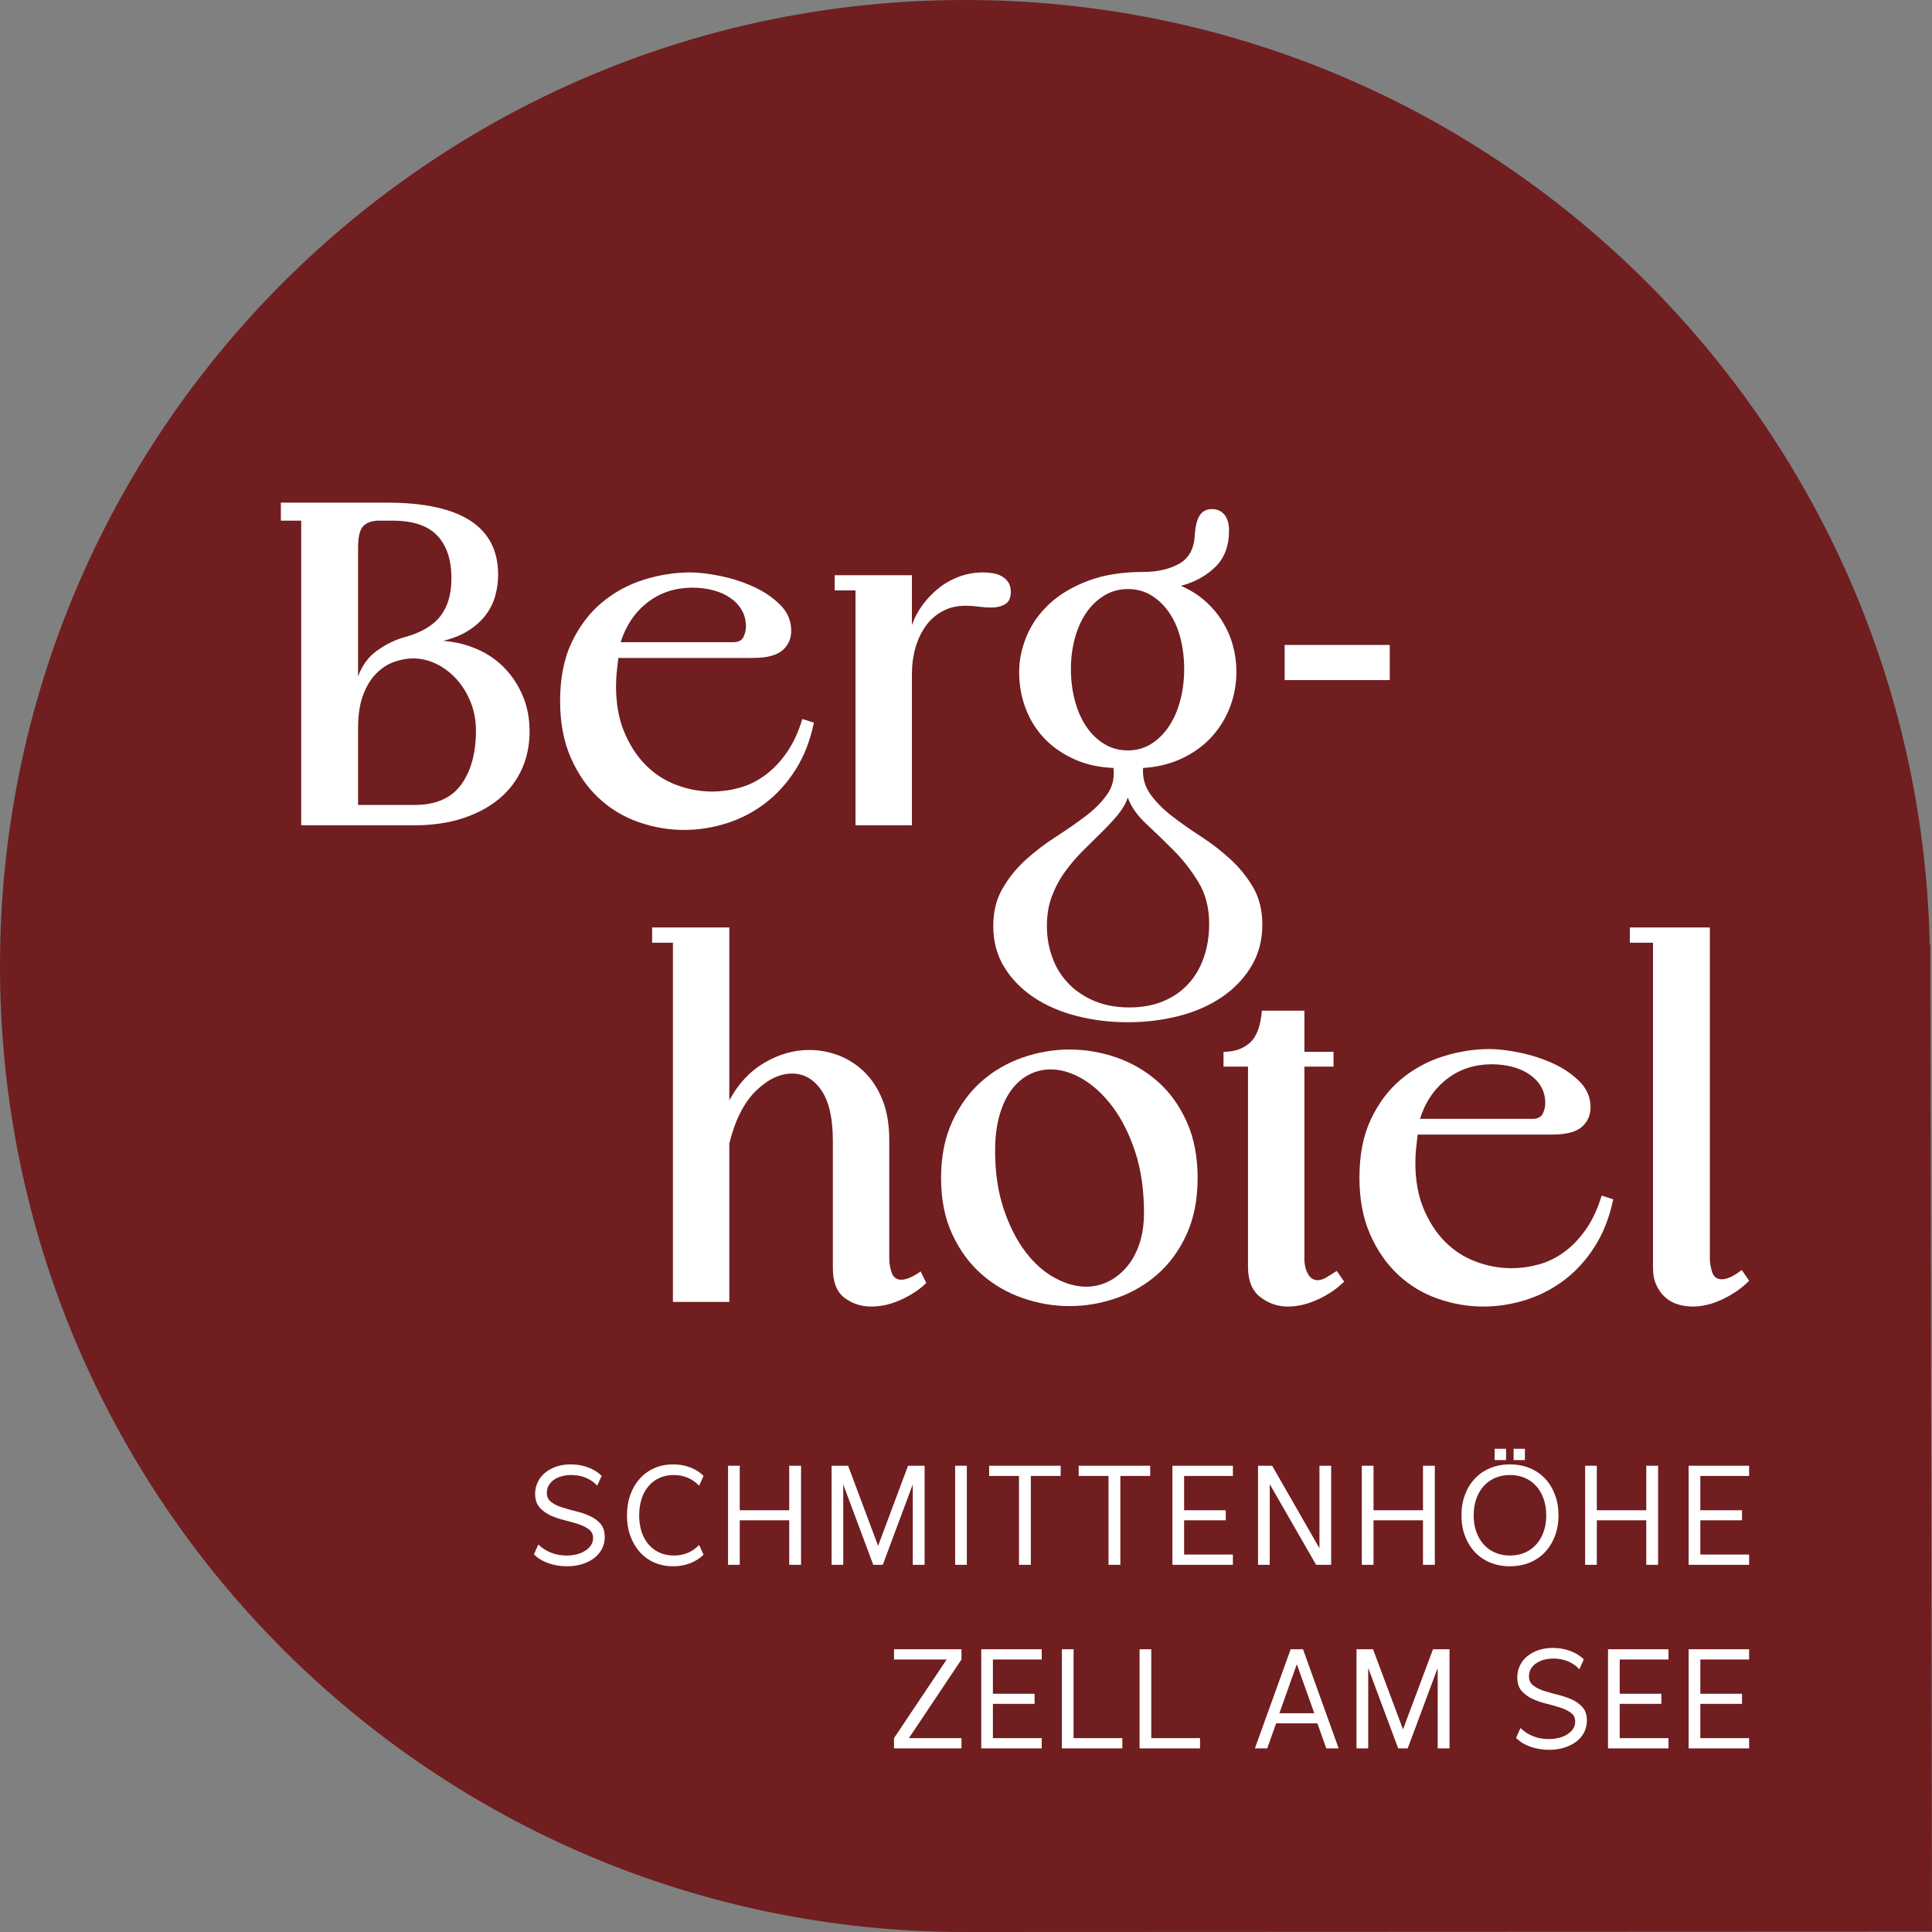
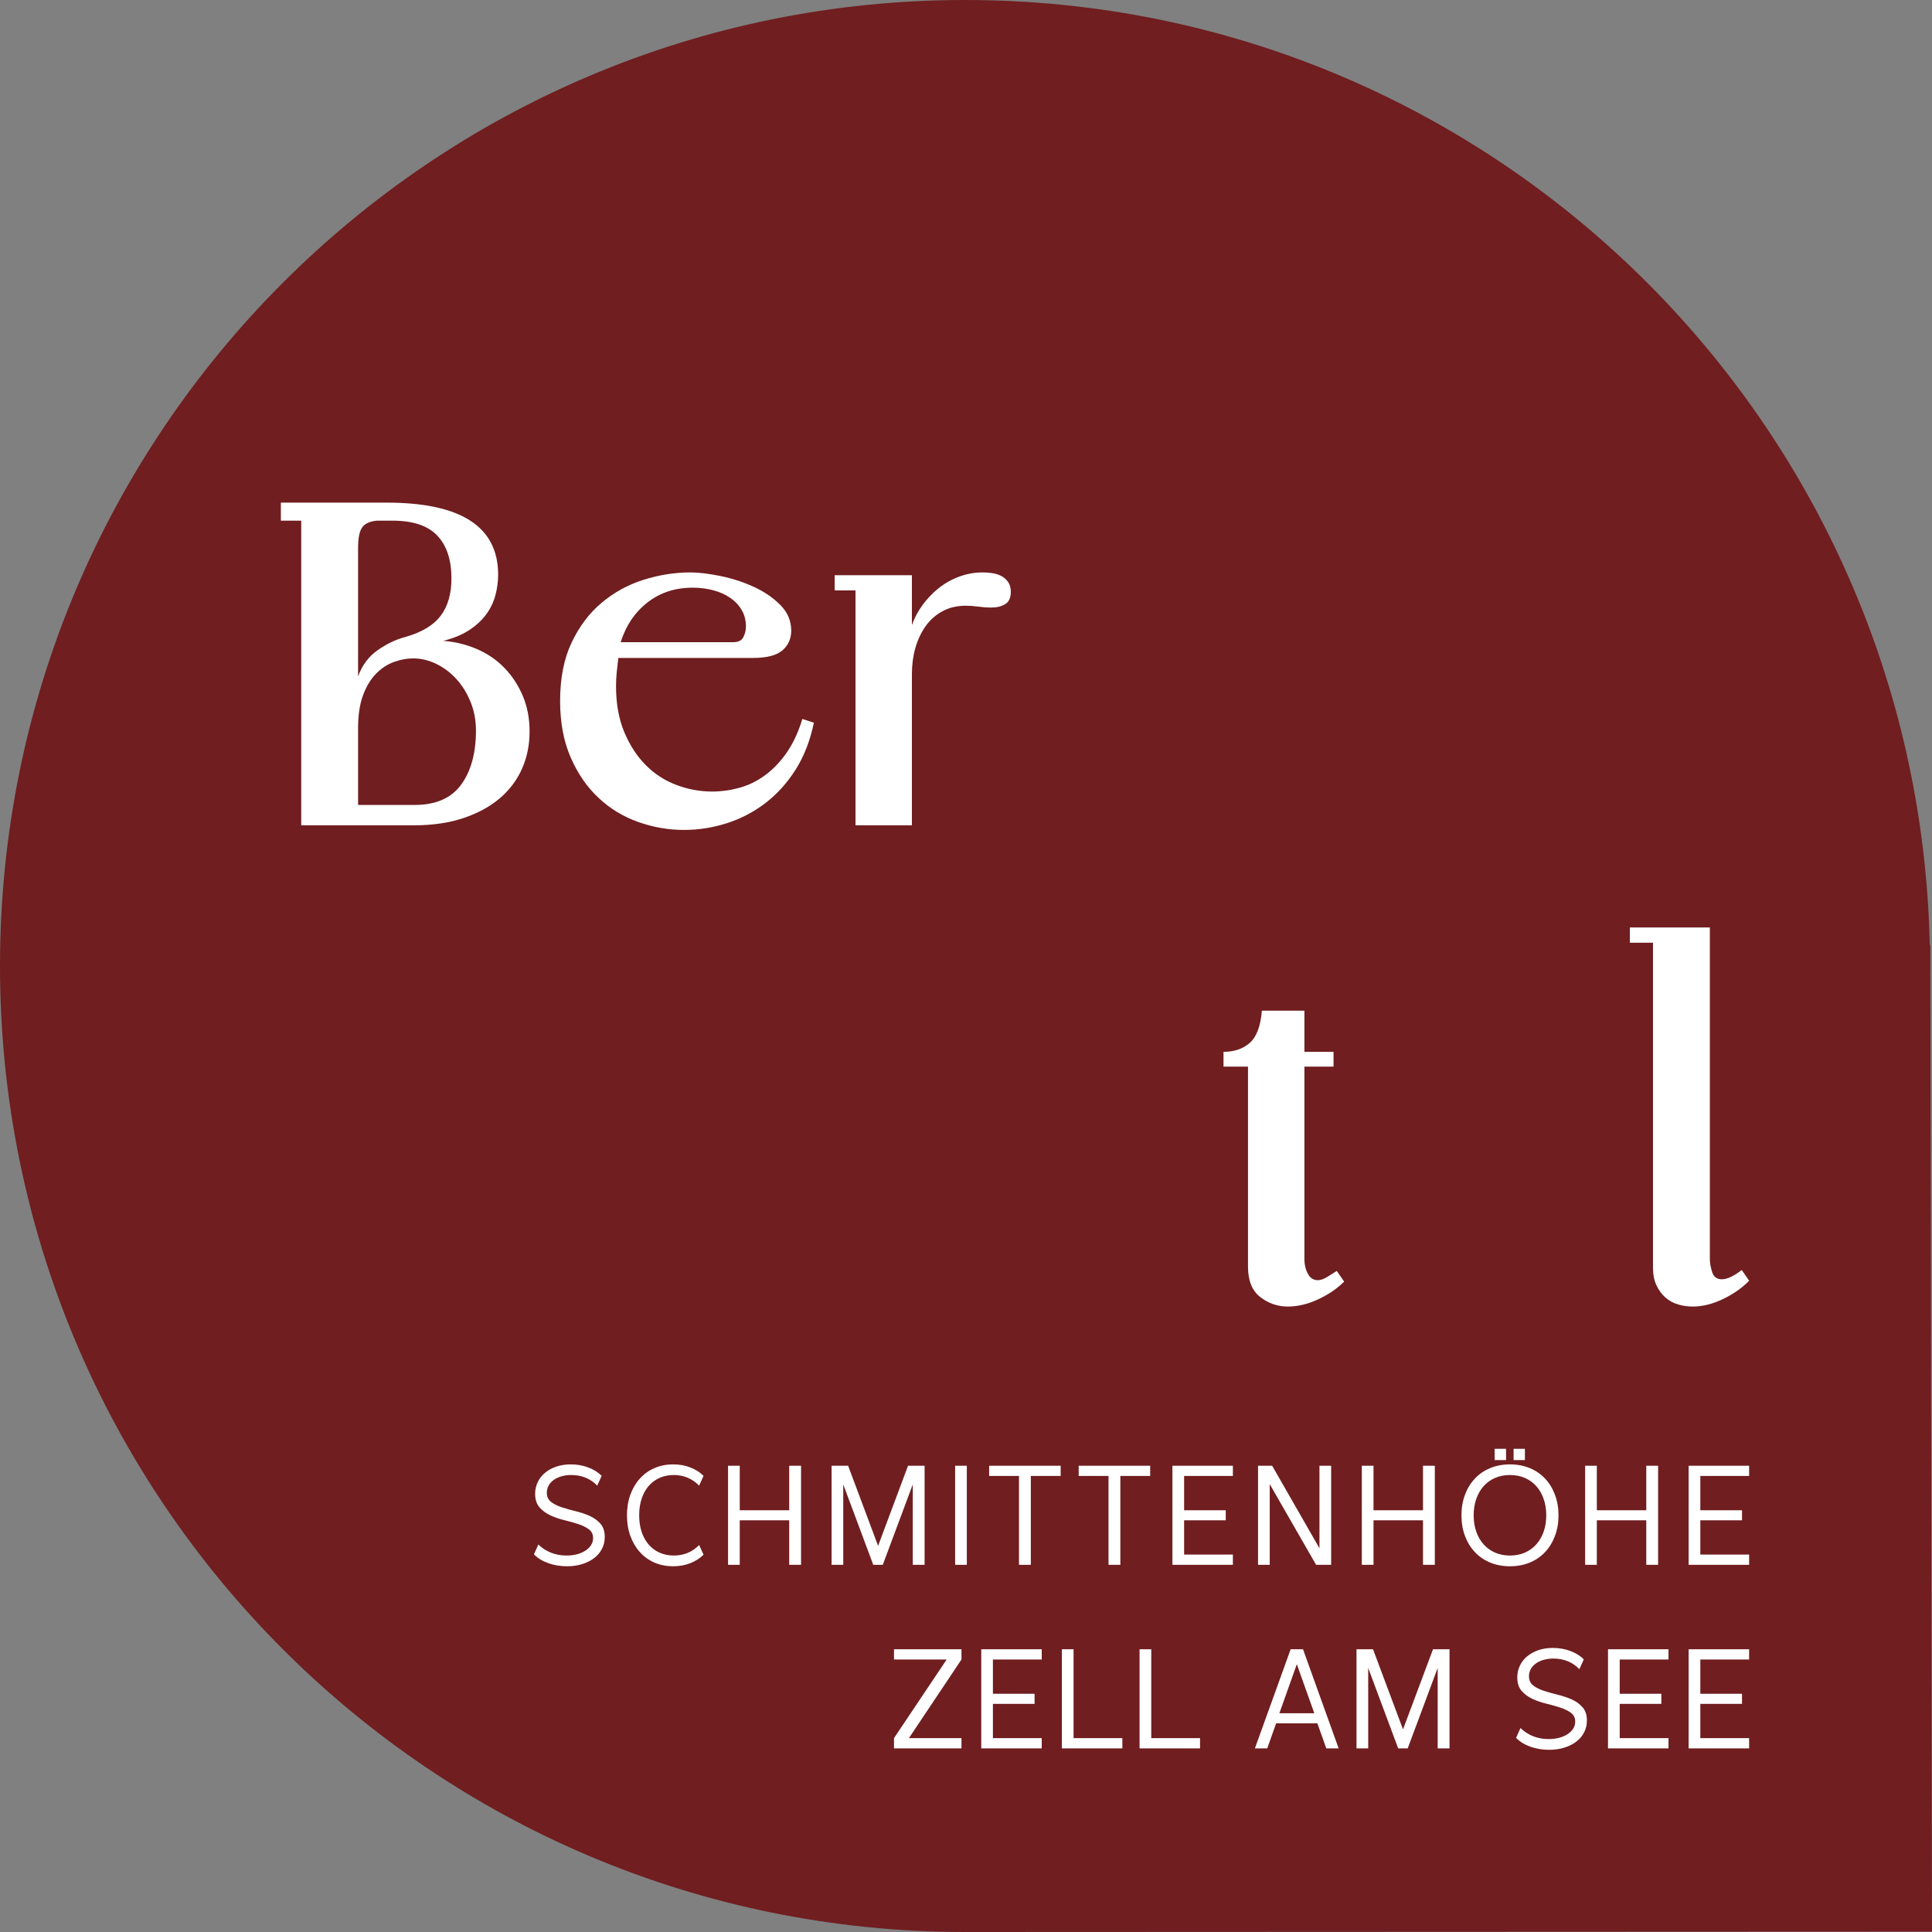
<svg xmlns="http://www.w3.org/2000/svg" width="56" height="56" viewBox="0 0 56 56" fill="none">
  <rect x="0" y="0" width="56" height="56" fill="#808080" stroke="none" />
  <g clip-path="url(#clip0_3939_1084)">
    <path d="M27.975 56C28.569 56 56 55.988 56 55.988L55.951 28V27.39L55.935 27.387C55.609 12.207 43.22 0 27.975 0C12.524 0 0 12.536 0 28C0 43.464 12.524 56 27.975 56Z" fill="#701E20" />
    <path d="M48.946 45.357H50.699V45.06H49.285V44.067H50.493V43.775H49.285V42.781H50.699V42.485H48.946V45.357ZM45.946 45.357H46.285V44.067H47.718V45.357H48.061V42.485H47.718V43.775H46.285V42.485H45.946V45.357ZM42.791 43.446C42.842 43.301 42.913 43.178 43.005 43.075C43.098 42.973 43.208 42.893 43.337 42.838C43.465 42.782 43.609 42.754 43.767 42.754C43.926 42.754 44.069 42.782 44.198 42.838C44.326 42.893 44.437 42.973 44.529 43.075C44.621 43.178 44.693 43.301 44.743 43.446C44.794 43.59 44.819 43.749 44.819 43.923C44.819 44.097 44.794 44.255 44.743 44.398C44.693 44.541 44.621 44.664 44.529 44.766C44.437 44.869 44.326 44.948 44.198 45.004C44.069 45.06 43.926 45.088 43.767 45.088C43.609 45.088 43.465 45.06 43.337 45.004C43.208 44.948 43.098 44.869 43.005 44.766C42.913 44.664 42.842 44.541 42.791 44.398C42.74 44.255 42.715 44.097 42.715 43.923C42.715 43.749 42.74 43.59 42.791 43.446ZM42.462 44.517C42.529 44.697 42.624 44.853 42.747 44.984C42.868 45.116 43.017 45.218 43.191 45.291C43.364 45.363 43.557 45.399 43.767 45.399C43.977 45.399 44.17 45.363 44.344 45.291C44.518 45.218 44.666 45.116 44.788 44.984C44.91 44.853 45.005 44.697 45.072 44.517C45.14 44.337 45.174 44.138 45.174 43.923C45.174 43.707 45.14 43.509 45.072 43.329C45.005 43.148 44.91 42.992 44.788 42.861C44.666 42.73 44.518 42.628 44.344 42.555C44.17 42.483 43.977 42.446 43.767 42.446C43.557 42.446 43.364 42.483 43.191 42.555C43.017 42.628 42.868 42.73 42.747 42.861C42.624 42.992 42.529 43.148 42.462 43.329C42.394 43.509 42.361 43.707 42.361 43.923C42.361 44.138 42.394 44.337 42.462 44.517ZM43.323 42.321H43.654V41.994H43.323V42.321ZM43.872 42.321H44.2V41.994H43.872V42.321ZM39.473 45.357H39.812V44.067H41.246V45.357H41.589V42.485H41.246V43.775H39.812V42.485H39.473V45.357ZM36.465 45.357H36.804V43.019L38.148 45.357H38.584V42.485H38.245V44.877L36.874 42.485H36.465V45.357ZM33.983 45.357H35.736V45.06H34.322V44.067H35.529V43.775H34.322V42.781H35.736V42.485H33.983V45.357ZM32.131 45.357H32.474V42.781H33.339V42.485H31.266V42.781H32.131V45.357ZM29.536 45.357H29.879V42.781H30.744V42.485H28.671V42.781H29.536V45.357ZM28.024 42.485H27.685V45.357H28.024V42.485ZM24.104 45.357H24.442V43.027L25.312 45.357H25.588L26.457 43.027V45.357H26.8V42.485H26.32L25.452 44.807L24.583 42.485H24.104V45.357ZM21.103 45.357H21.442V44.067H22.876V45.357H23.219V42.485H22.876V43.775H21.442V42.485H21.103V45.357ZM20.393 42.777C20.287 42.674 20.159 42.592 20.008 42.534C19.857 42.475 19.692 42.446 19.513 42.446C19.313 42.446 19.131 42.483 18.965 42.555C18.8 42.628 18.66 42.73 18.543 42.861C18.426 42.992 18.335 43.148 18.27 43.329C18.205 43.509 18.173 43.707 18.173 43.923C18.173 44.138 18.205 44.337 18.27 44.517C18.335 44.697 18.426 44.853 18.543 44.984C18.66 45.116 18.8 45.218 18.965 45.291C19.131 45.363 19.313 45.399 19.513 45.399C19.692 45.399 19.857 45.37 20.008 45.31C20.159 45.25 20.287 45.168 20.393 45.064L20.265 44.784C20.159 44.891 20.044 44.968 19.922 45.016C19.8 45.064 19.67 45.088 19.533 45.088C19.382 45.088 19.245 45.06 19.121 45.006C18.998 44.951 18.892 44.873 18.804 44.772C18.716 44.671 18.647 44.548 18.599 44.404C18.551 44.26 18.527 44.099 18.527 43.923C18.527 43.744 18.551 43.582 18.599 43.438C18.647 43.294 18.716 43.171 18.804 43.069C18.892 42.968 18.998 42.89 19.121 42.836C19.245 42.781 19.382 42.754 19.533 42.754C19.67 42.754 19.8 42.779 19.922 42.828C20.044 42.877 20.159 42.955 20.265 43.062L20.393 42.777ZM17.405 44.166C17.321 44.072 17.218 43.996 17.093 43.94C16.968 43.884 16.834 43.839 16.69 43.804C16.546 43.769 16.411 43.731 16.287 43.691C16.162 43.651 16.058 43.599 15.975 43.535C15.892 43.472 15.85 43.383 15.85 43.268C15.85 43.193 15.868 43.123 15.903 43.06C15.938 42.996 15.987 42.941 16.051 42.896C16.114 42.851 16.19 42.816 16.277 42.791C16.364 42.766 16.458 42.754 16.559 42.754C16.713 42.754 16.853 42.781 16.98 42.834C17.107 42.887 17.218 42.963 17.311 43.062L17.44 42.777C17.336 42.674 17.205 42.592 17.048 42.534C16.891 42.475 16.723 42.446 16.544 42.446C16.39 42.446 16.251 42.468 16.125 42.511C15.999 42.553 15.89 42.612 15.8 42.688C15.708 42.763 15.638 42.853 15.587 42.959C15.537 43.064 15.511 43.177 15.511 43.299C15.511 43.463 15.553 43.593 15.636 43.689C15.719 43.785 15.823 43.862 15.947 43.921C16.072 43.979 16.207 44.026 16.351 44.061C16.495 44.096 16.629 44.134 16.754 44.174C16.879 44.214 16.982 44.265 17.066 44.326C17.149 44.387 17.191 44.472 17.191 44.581C17.191 44.659 17.17 44.729 17.128 44.792C17.087 44.854 17.031 44.907 16.96 44.951C16.89 44.996 16.809 45.029 16.717 45.053C16.625 45.076 16.527 45.088 16.423 45.088C16.257 45.088 16.105 45.06 15.967 45.004C15.829 44.948 15.708 44.87 15.605 44.768L15.476 45.053C15.582 45.162 15.72 45.247 15.889 45.308C16.058 45.369 16.24 45.399 16.434 45.399C16.593 45.399 16.739 45.379 16.873 45.337C17.007 45.295 17.122 45.238 17.22 45.164C17.317 45.09 17.393 45.001 17.447 44.897C17.502 44.793 17.529 44.678 17.529 44.55C17.529 44.389 17.488 44.261 17.405 44.166Z" fill="white" />
    <path d="M48.946 50.677H50.699V50.381H49.285V49.387H50.493V49.095H49.285V48.101H50.699V47.805H48.946V50.677ZM46.609 50.677H48.362V50.381H46.948V49.387H48.155V49.095H46.948V48.101H48.362V47.805H46.609V50.677ZM45.872 49.487C45.789 49.392 45.685 49.316 45.56 49.26C45.436 49.205 45.301 49.159 45.157 49.124C45.013 49.089 44.879 49.051 44.754 49.011C44.629 48.971 44.526 48.919 44.442 48.855C44.359 48.791 44.318 48.703 44.318 48.588C44.318 48.513 44.335 48.444 44.37 48.38C44.405 48.316 44.455 48.262 44.519 48.216C44.582 48.171 44.657 48.136 44.744 48.111C44.831 48.087 44.926 48.074 45.027 48.074C45.18 48.074 45.32 48.101 45.448 48.154C45.575 48.207 45.685 48.283 45.779 48.382L45.907 48.098C45.803 47.993 45.673 47.913 45.516 47.854C45.358 47.796 45.191 47.766 45.011 47.766C44.858 47.766 44.718 47.788 44.592 47.83C44.466 47.874 44.358 47.933 44.267 48.008C44.176 48.083 44.105 48.173 44.055 48.279C44.004 48.384 43.979 48.498 43.979 48.619C43.979 48.783 44.02 48.913 44.103 49.009C44.187 49.105 44.29 49.182 44.415 49.241C44.54 49.299 44.674 49.346 44.819 49.381C44.963 49.416 45.097 49.454 45.221 49.494C45.346 49.535 45.45 49.585 45.533 49.646C45.617 49.707 45.658 49.792 45.658 49.901C45.658 49.979 45.637 50.049 45.596 50.112C45.554 50.174 45.498 50.227 45.428 50.271C45.358 50.316 45.277 50.349 45.185 50.373C45.093 50.396 44.995 50.408 44.89 50.408C44.724 50.408 44.572 50.38 44.434 50.324C44.297 50.268 44.176 50.19 44.072 50.088L43.944 50.373C44.05 50.482 44.188 50.567 44.356 50.628C44.526 50.689 44.707 50.719 44.902 50.719C45.061 50.719 45.207 50.699 45.34 50.657C45.474 50.616 45.59 50.558 45.687 50.484C45.785 50.41 45.861 50.321 45.915 50.217C45.969 50.113 45.997 49.997 45.997 49.87C45.997 49.709 45.956 49.581 45.872 49.487ZM39.319 50.677H39.658V48.347L40.527 50.677H40.803L41.672 48.347V50.677H42.015V47.805H41.536L40.667 50.127L39.798 47.805H39.319V50.677ZM37.083 49.66L37.589 48.238L38.096 49.66H37.083ZM37.41 47.805L36.374 50.677H36.732L36.989 49.952H38.185L38.443 50.677H38.801L37.769 47.805H37.41ZM33.031 50.677H34.784V50.381H33.37V47.805H33.031V50.677ZM30.779 50.677H32.532V50.381H31.118V47.805H30.779V50.677ZM28.442 50.677H30.195V50.381H28.78V49.387H29.988V49.095H28.78V48.101H30.195V47.805H28.442V50.677ZM25.913 48.101H27.44L25.913 50.381V50.677H27.869V50.381H26.345L27.869 48.101V47.805H25.913V48.101Z" fill="white" />
-     <path d="M26.848 37.188C26.669 37.366 26.433 37.525 26.138 37.663C25.843 37.802 25.548 37.871 25.253 37.871C24.959 37.871 24.7 37.786 24.476 37.616C24.253 37.447 24.141 37.161 24.141 36.759V33.074C24.141 32.413 24.029 31.922 23.806 31.6C23.583 31.278 23.302 31.118 22.962 31.118C22.605 31.118 22.254 31.285 21.91 31.62C21.566 31.955 21.309 32.462 21.14 33.141V37.737H19.505V27.325H18.902V26.883H21.14V31.895C21.399 31.412 21.738 31.049 22.158 30.803C22.578 30.557 23.011 30.434 23.458 30.434C23.753 30.434 24.039 30.488 24.316 30.595C24.592 30.702 24.84 30.863 25.059 31.077C25.278 31.292 25.452 31.562 25.582 31.888C25.711 32.214 25.776 32.601 25.776 33.047V36.464C25.776 36.625 25.801 36.77 25.85 36.899C25.899 37.029 25.991 37.094 26.125 37.094C26.267 37.094 26.455 37.013 26.687 36.853L26.848 37.188Z" fill="white" />
-     <path d="M28.844 33.355C28.844 33.99 28.927 34.553 29.093 35.044C29.258 35.535 29.468 35.948 29.722 36.283C29.977 36.618 30.26 36.871 30.573 37.04C30.886 37.21 31.189 37.295 31.484 37.295C31.707 37.295 31.92 37.246 32.121 37.148C32.322 37.049 32.5 36.908 32.657 36.725C32.813 36.543 32.936 36.319 33.025 36.056C33.114 35.792 33.159 35.49 33.159 35.151C33.159 34.49 33.074 33.903 32.905 33.389C32.735 32.875 32.518 32.442 32.255 32.089C31.991 31.736 31.701 31.466 31.384 31.278C31.067 31.09 30.756 30.997 30.453 30.997C30.238 30.997 30.032 31.046 29.836 31.144C29.64 31.243 29.468 31.39 29.32 31.587C29.173 31.783 29.057 32.029 28.972 32.324C28.887 32.618 28.844 32.962 28.844 33.355ZM27.277 34.146C27.277 33.53 27.384 32.987 27.598 32.518C27.813 32.049 28.094 31.66 28.442 31.352C28.791 31.044 29.188 30.812 29.635 30.655C30.082 30.499 30.537 30.421 31.002 30.421C31.466 30.421 31.922 30.499 32.369 30.655C32.815 30.812 33.213 31.044 33.561 31.352C33.91 31.66 34.189 32.049 34.399 32.518C34.609 32.987 34.714 33.53 34.714 34.146C34.714 34.762 34.609 35.303 34.399 35.767C34.189 36.232 33.91 36.618 33.561 36.926C33.213 37.235 32.815 37.467 32.369 37.623C31.922 37.779 31.466 37.858 31.002 37.858C30.537 37.858 30.082 37.779 29.635 37.623C29.188 37.467 28.791 37.235 28.442 36.926C28.094 36.618 27.813 36.232 27.598 35.767C27.384 35.303 27.277 34.762 27.277 34.146Z" fill="white" />
    <path d="M38.961 37.147C38.756 37.353 38.503 37.525 38.204 37.663C37.905 37.802 37.612 37.871 37.327 37.871C37.032 37.871 36.766 37.779 36.529 37.596C36.293 37.413 36.174 37.121 36.174 36.719V30.917H35.464V30.488C35.776 30.488 36.031 30.401 36.227 30.227C36.424 30.052 36.54 29.742 36.576 29.295H37.809V30.488H38.653V30.917H37.809V36.504C37.809 36.656 37.842 36.795 37.909 36.92C37.976 37.045 38.072 37.107 38.198 37.107C38.278 37.107 38.372 37.074 38.479 37.007C38.586 36.94 38.675 36.884 38.747 36.839L38.961 37.147Z" fill="white" />
-     <path d="M44.79 31.975C44.79 31.797 44.75 31.638 44.67 31.5C44.589 31.361 44.477 31.243 44.334 31.144C44.191 31.046 44.026 30.973 43.839 30.923C43.651 30.875 43.455 30.849 43.249 30.849C42.74 30.849 42.302 30.992 41.936 31.278C41.57 31.564 41.31 31.948 41.159 32.431H44.415C44.567 32.431 44.667 32.382 44.716 32.283C44.766 32.185 44.79 32.082 44.79 31.975ZM46.76 34.762C46.653 35.28 46.476 35.734 46.23 36.123C45.985 36.511 45.693 36.835 45.353 37.094C45.014 37.353 44.641 37.547 44.234 37.677C43.828 37.806 43.414 37.871 42.995 37.871C42.548 37.871 42.108 37.795 41.675 37.643C41.241 37.492 40.857 37.259 40.522 36.946C40.188 36.634 39.917 36.243 39.712 35.774C39.506 35.305 39.404 34.758 39.404 34.133C39.404 33.472 39.515 32.906 39.738 32.438C39.962 31.968 40.252 31.584 40.609 31.285C40.967 30.986 41.371 30.765 41.822 30.622C42.273 30.479 42.726 30.407 43.182 30.407C43.414 30.407 43.698 30.441 44.033 30.508C44.368 30.575 44.69 30.678 44.998 30.816C45.306 30.955 45.568 31.131 45.782 31.345C45.996 31.56 46.103 31.81 46.103 32.096C46.103 32.328 46.018 32.518 45.849 32.665C45.679 32.812 45.393 32.886 44.991 32.886H41.092C41.074 33.029 41.058 33.168 41.045 33.302C41.032 33.436 41.025 33.57 41.025 33.704C41.025 34.204 41.103 34.644 41.259 35.023C41.416 35.403 41.621 35.723 41.876 35.982C42.13 36.241 42.427 36.435 42.767 36.565C43.106 36.694 43.455 36.759 43.812 36.759C44.071 36.759 44.332 36.724 44.596 36.652C44.859 36.58 45.107 36.46 45.34 36.29C45.572 36.12 45.782 35.901 45.969 35.633C46.157 35.365 46.309 35.039 46.425 34.655L46.76 34.762Z" fill="white" />
    <path d="M50.7 37.121C50.503 37.326 50.253 37.502 49.949 37.65C49.645 37.797 49.351 37.871 49.065 37.871C48.922 37.871 48.781 37.851 48.643 37.811C48.504 37.77 48.381 37.703 48.274 37.61C48.167 37.516 48.08 37.398 48.013 37.255C47.946 37.112 47.913 36.942 47.913 36.745V27.325H47.242V26.883H49.561V36.491C49.561 36.607 49.583 36.734 49.628 36.873C49.672 37.011 49.766 37.081 49.909 37.081C50.061 37.081 50.253 36.991 50.485 36.812L50.7 37.121Z" fill="white" />
    <path d="M12.014 23.332C12.63 23.332 13.081 23.136 13.367 22.743C13.653 22.35 13.796 21.827 13.796 21.175C13.796 20.88 13.744 20.605 13.642 20.351C13.539 20.096 13.402 19.875 13.233 19.687C13.063 19.5 12.869 19.352 12.65 19.245C12.431 19.138 12.206 19.084 11.973 19.084C11.795 19.084 11.612 19.118 11.424 19.185C11.236 19.252 11.064 19.364 10.908 19.52C10.752 19.676 10.624 19.884 10.526 20.143C10.428 20.402 10.379 20.724 10.379 21.108V23.332H12.014ZM10.379 19.607C10.495 19.285 10.682 19.033 10.941 18.85C11.201 18.667 11.464 18.54 11.732 18.468C12.215 18.334 12.561 18.128 12.771 17.851C12.981 17.575 13.085 17.213 13.085 16.766C13.085 16.23 12.95 15.817 12.677 15.527C12.404 15.236 11.969 15.091 11.37 15.091H10.928C10.723 15.109 10.58 15.174 10.499 15.286C10.419 15.397 10.379 15.596 10.379 15.882V19.607ZM12.844 18.575C13.193 18.602 13.521 18.682 13.829 18.816C14.138 18.95 14.403 19.133 14.627 19.366C14.85 19.598 15.026 19.868 15.156 20.177C15.285 20.485 15.35 20.826 15.35 21.202C15.35 21.595 15.276 21.957 15.129 22.287C14.981 22.617 14.765 22.904 14.479 23.145C14.193 23.386 13.842 23.576 13.427 23.714C13.012 23.852 12.536 23.922 12 23.922H8.731V15.091H8.141V14.569H11.21C13.362 14.569 14.439 15.266 14.439 16.659C14.439 16.855 14.412 17.055 14.359 17.256C14.305 17.456 14.216 17.642 14.09 17.811C13.966 17.981 13.8 18.133 13.595 18.267C13.389 18.401 13.139 18.504 12.844 18.575Z" fill="white" />
    <path d="M21.621 18.16C21.621 17.981 21.581 17.823 21.5 17.684C21.42 17.546 21.309 17.427 21.166 17.329C21.023 17.231 20.858 17.157 20.67 17.108C20.482 17.059 20.286 17.034 20.08 17.034C19.571 17.034 19.133 17.177 18.767 17.463C18.4 17.749 18.142 18.133 17.99 18.615H21.246C21.398 18.615 21.498 18.566 21.547 18.468C21.597 18.37 21.621 18.267 21.621 18.16ZM23.591 20.947C23.484 21.465 23.307 21.919 23.062 22.307C22.816 22.695 22.524 23.019 22.184 23.279C21.844 23.538 21.472 23.732 21.065 23.862C20.659 23.991 20.245 24.056 19.826 24.056C19.379 24.056 18.939 23.98 18.506 23.828C18.072 23.676 17.688 23.444 17.354 23.131C17.018 22.819 16.748 22.428 16.543 21.958C16.337 21.49 16.235 20.942 16.235 20.317C16.235 19.656 16.346 19.091 16.57 18.622C16.793 18.153 17.083 17.769 17.441 17.47C17.798 17.17 18.202 16.949 18.653 16.806C19.104 16.664 19.558 16.592 20.013 16.592C20.245 16.592 20.529 16.625 20.864 16.692C21.199 16.759 21.521 16.862 21.829 17.001C22.137 17.139 22.398 17.316 22.613 17.53C22.828 17.744 22.934 17.995 22.934 18.28C22.934 18.513 22.849 18.703 22.68 18.85C22.51 18.997 22.224 19.071 21.822 19.071H17.923C17.905 19.214 17.889 19.352 17.876 19.486C17.863 19.62 17.856 19.754 17.856 19.888C17.856 20.389 17.934 20.829 18.09 21.208C18.247 21.588 18.452 21.907 18.707 22.166C18.962 22.426 19.258 22.62 19.598 22.749C19.937 22.879 20.286 22.943 20.643 22.943C20.902 22.943 21.163 22.908 21.427 22.836C21.69 22.765 21.938 22.644 22.171 22.474C22.403 22.305 22.613 22.086 22.801 21.818C22.988 21.55 23.14 21.224 23.256 20.84L23.591 20.947Z" fill="white" />
    <path d="M28.482 16.592C28.571 16.592 28.663 16.599 28.757 16.612C28.851 16.626 28.938 16.652 29.018 16.693C29.098 16.733 29.165 16.791 29.219 16.867C29.273 16.943 29.299 17.039 29.299 17.155C29.299 17.325 29.246 17.443 29.139 17.51C29.031 17.577 28.893 17.61 28.723 17.61C28.616 17.61 28.495 17.602 28.361 17.584C28.227 17.566 28.107 17.557 28 17.557C27.74 17.557 27.513 17.61 27.316 17.718C27.119 17.825 26.956 17.97 26.827 18.153C26.698 18.336 26.6 18.546 26.532 18.783C26.465 19.02 26.432 19.272 26.432 19.54V23.922H24.797V17.114H24.194V16.673H26.432V18.119C26.503 17.914 26.606 17.72 26.74 17.537C26.874 17.354 27.03 17.191 27.209 17.047C27.388 16.905 27.586 16.793 27.805 16.713C28.024 16.632 28.25 16.592 28.482 16.592Z" fill="white" />
-     <path d="M32.689 17.074C32.439 17.074 32.212 17.137 32.006 17.262C31.8 17.387 31.626 17.555 31.483 17.765C31.34 17.975 31.231 18.22 31.155 18.501C31.079 18.783 31.041 19.08 31.041 19.393C31.041 19.714 31.079 20.018 31.155 20.304C31.231 20.59 31.34 20.84 31.483 21.054C31.626 21.269 31.8 21.438 32.006 21.564C32.212 21.689 32.439 21.751 32.689 21.751C32.94 21.751 33.165 21.689 33.366 21.564C33.567 21.438 33.739 21.269 33.882 21.054C34.025 20.84 34.134 20.59 34.21 20.304C34.286 20.018 34.324 19.714 34.324 19.393C34.324 19.08 34.288 18.783 34.217 18.501C34.145 18.22 34.038 17.975 33.895 17.765C33.752 17.555 33.58 17.387 33.38 17.262C33.179 17.137 32.949 17.074 32.689 17.074ZM32.73 29.201C33.105 29.201 33.435 29.141 33.721 29.02C34.007 28.9 34.248 28.732 34.445 28.518C34.641 28.304 34.791 28.049 34.893 27.754C34.996 27.459 35.048 27.133 35.048 26.776C35.048 26.311 34.943 25.907 34.733 25.563C34.523 25.219 34.282 24.911 34.009 24.639C33.737 24.366 33.473 24.111 33.219 23.875C32.964 23.638 32.788 23.386 32.689 23.118C32.627 23.297 32.526 23.468 32.388 23.634C32.249 23.799 32.093 23.966 31.919 24.136C31.744 24.306 31.566 24.482 31.383 24.665C31.2 24.848 31.03 25.047 30.874 25.262C30.717 25.476 30.59 25.713 30.492 25.972C30.393 26.231 30.345 26.521 30.345 26.843C30.345 27.155 30.396 27.455 30.498 27.741C30.601 28.027 30.753 28.277 30.954 28.491C31.155 28.705 31.405 28.878 31.704 29.007C32.004 29.136 32.345 29.201 32.73 29.201ZM33.132 22.26C33.114 22.546 33.185 22.801 33.346 23.024C33.507 23.247 33.714 23.457 33.969 23.654C34.224 23.85 34.503 24.047 34.806 24.244C35.11 24.439 35.394 24.659 35.658 24.9C35.921 25.141 36.142 25.413 36.321 25.717C36.499 26.021 36.589 26.383 36.589 26.803C36.589 27.258 36.481 27.662 36.267 28.015C36.053 28.368 35.767 28.665 35.41 28.906C35.052 29.148 34.639 29.329 34.17 29.449C33.701 29.57 33.207 29.63 32.689 29.63C32.171 29.63 31.678 29.57 31.209 29.449C30.74 29.329 30.326 29.15 29.969 28.913C29.612 28.676 29.326 28.384 29.111 28.036C28.897 27.687 28.79 27.29 28.79 26.843C28.79 26.423 28.882 26.057 29.065 25.744C29.248 25.431 29.474 25.154 29.741 24.913C30.009 24.672 30.299 24.451 30.612 24.25C30.925 24.049 31.211 23.85 31.47 23.654C31.729 23.457 31.937 23.247 32.093 23.024C32.249 22.801 32.309 22.546 32.274 22.26C31.845 22.242 31.461 22.155 31.122 21.999C30.782 21.843 30.496 21.641 30.264 21.396C30.032 21.15 29.853 20.862 29.728 20.532C29.603 20.201 29.541 19.853 29.541 19.486C29.541 19.129 29.614 18.776 29.762 18.428C29.909 18.079 30.13 17.769 30.425 17.496C30.72 17.224 31.093 17.003 31.544 16.833C31.995 16.663 32.52 16.579 33.118 16.579C33.547 16.579 33.902 16.498 34.184 16.337C34.465 16.177 34.614 15.9 34.632 15.506C34.65 15.239 34.699 15.047 34.78 14.931C34.86 14.814 34.976 14.756 35.128 14.756C35.28 14.756 35.4 14.81 35.49 14.917C35.579 15.024 35.624 15.181 35.624 15.386C35.624 15.824 35.492 16.172 35.229 16.431C34.965 16.69 34.632 16.873 34.23 16.981C34.498 17.097 34.733 17.244 34.934 17.423C35.135 17.602 35.302 17.8 35.436 18.019C35.57 18.238 35.671 18.47 35.738 18.716C35.805 18.962 35.838 19.214 35.838 19.473C35.838 19.821 35.778 20.156 35.658 20.478C35.537 20.799 35.363 21.087 35.135 21.342C34.907 21.597 34.623 21.807 34.284 21.972C33.944 22.137 33.56 22.233 33.132 22.26Z" fill="white" />
-     <path d="M40.282 18.694H37.236V19.713H40.282V18.694Z" fill="white" />
  </g>
  <defs>
    <clipPath id="clip0_3939_1084">
      <rect width="56" height="56" fill="white" />
    </clipPath>
  </defs>
</svg>